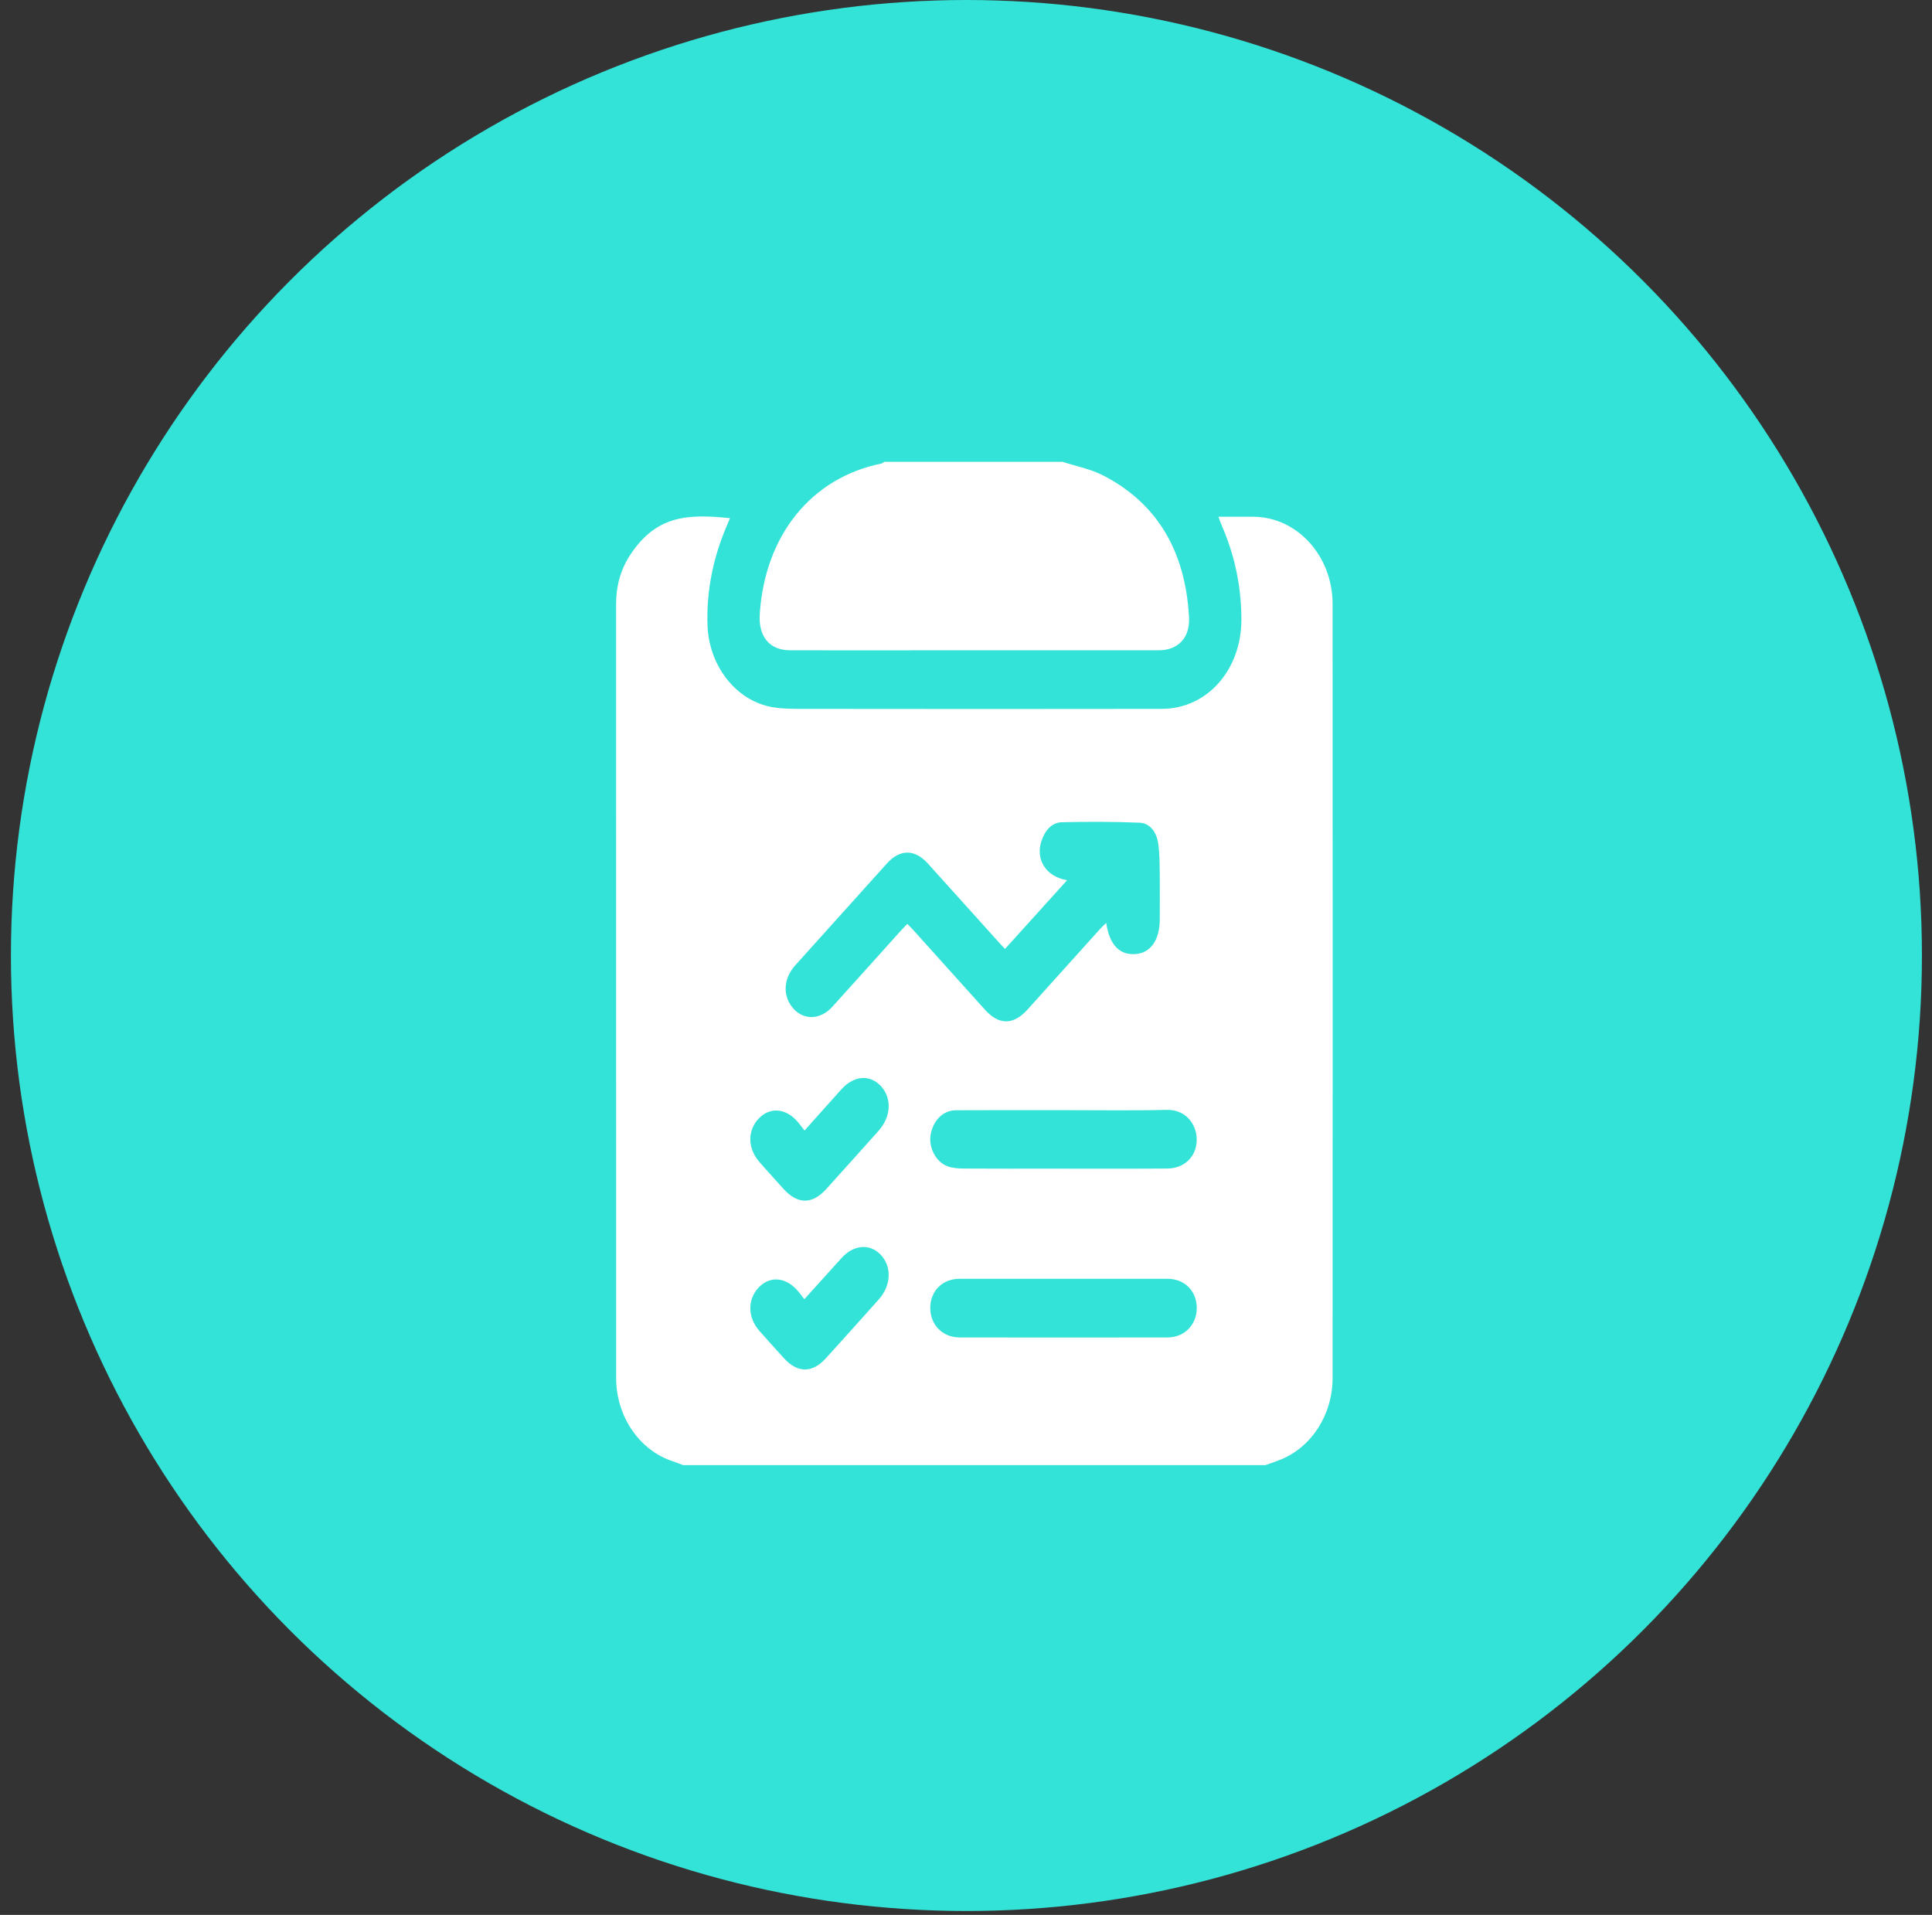
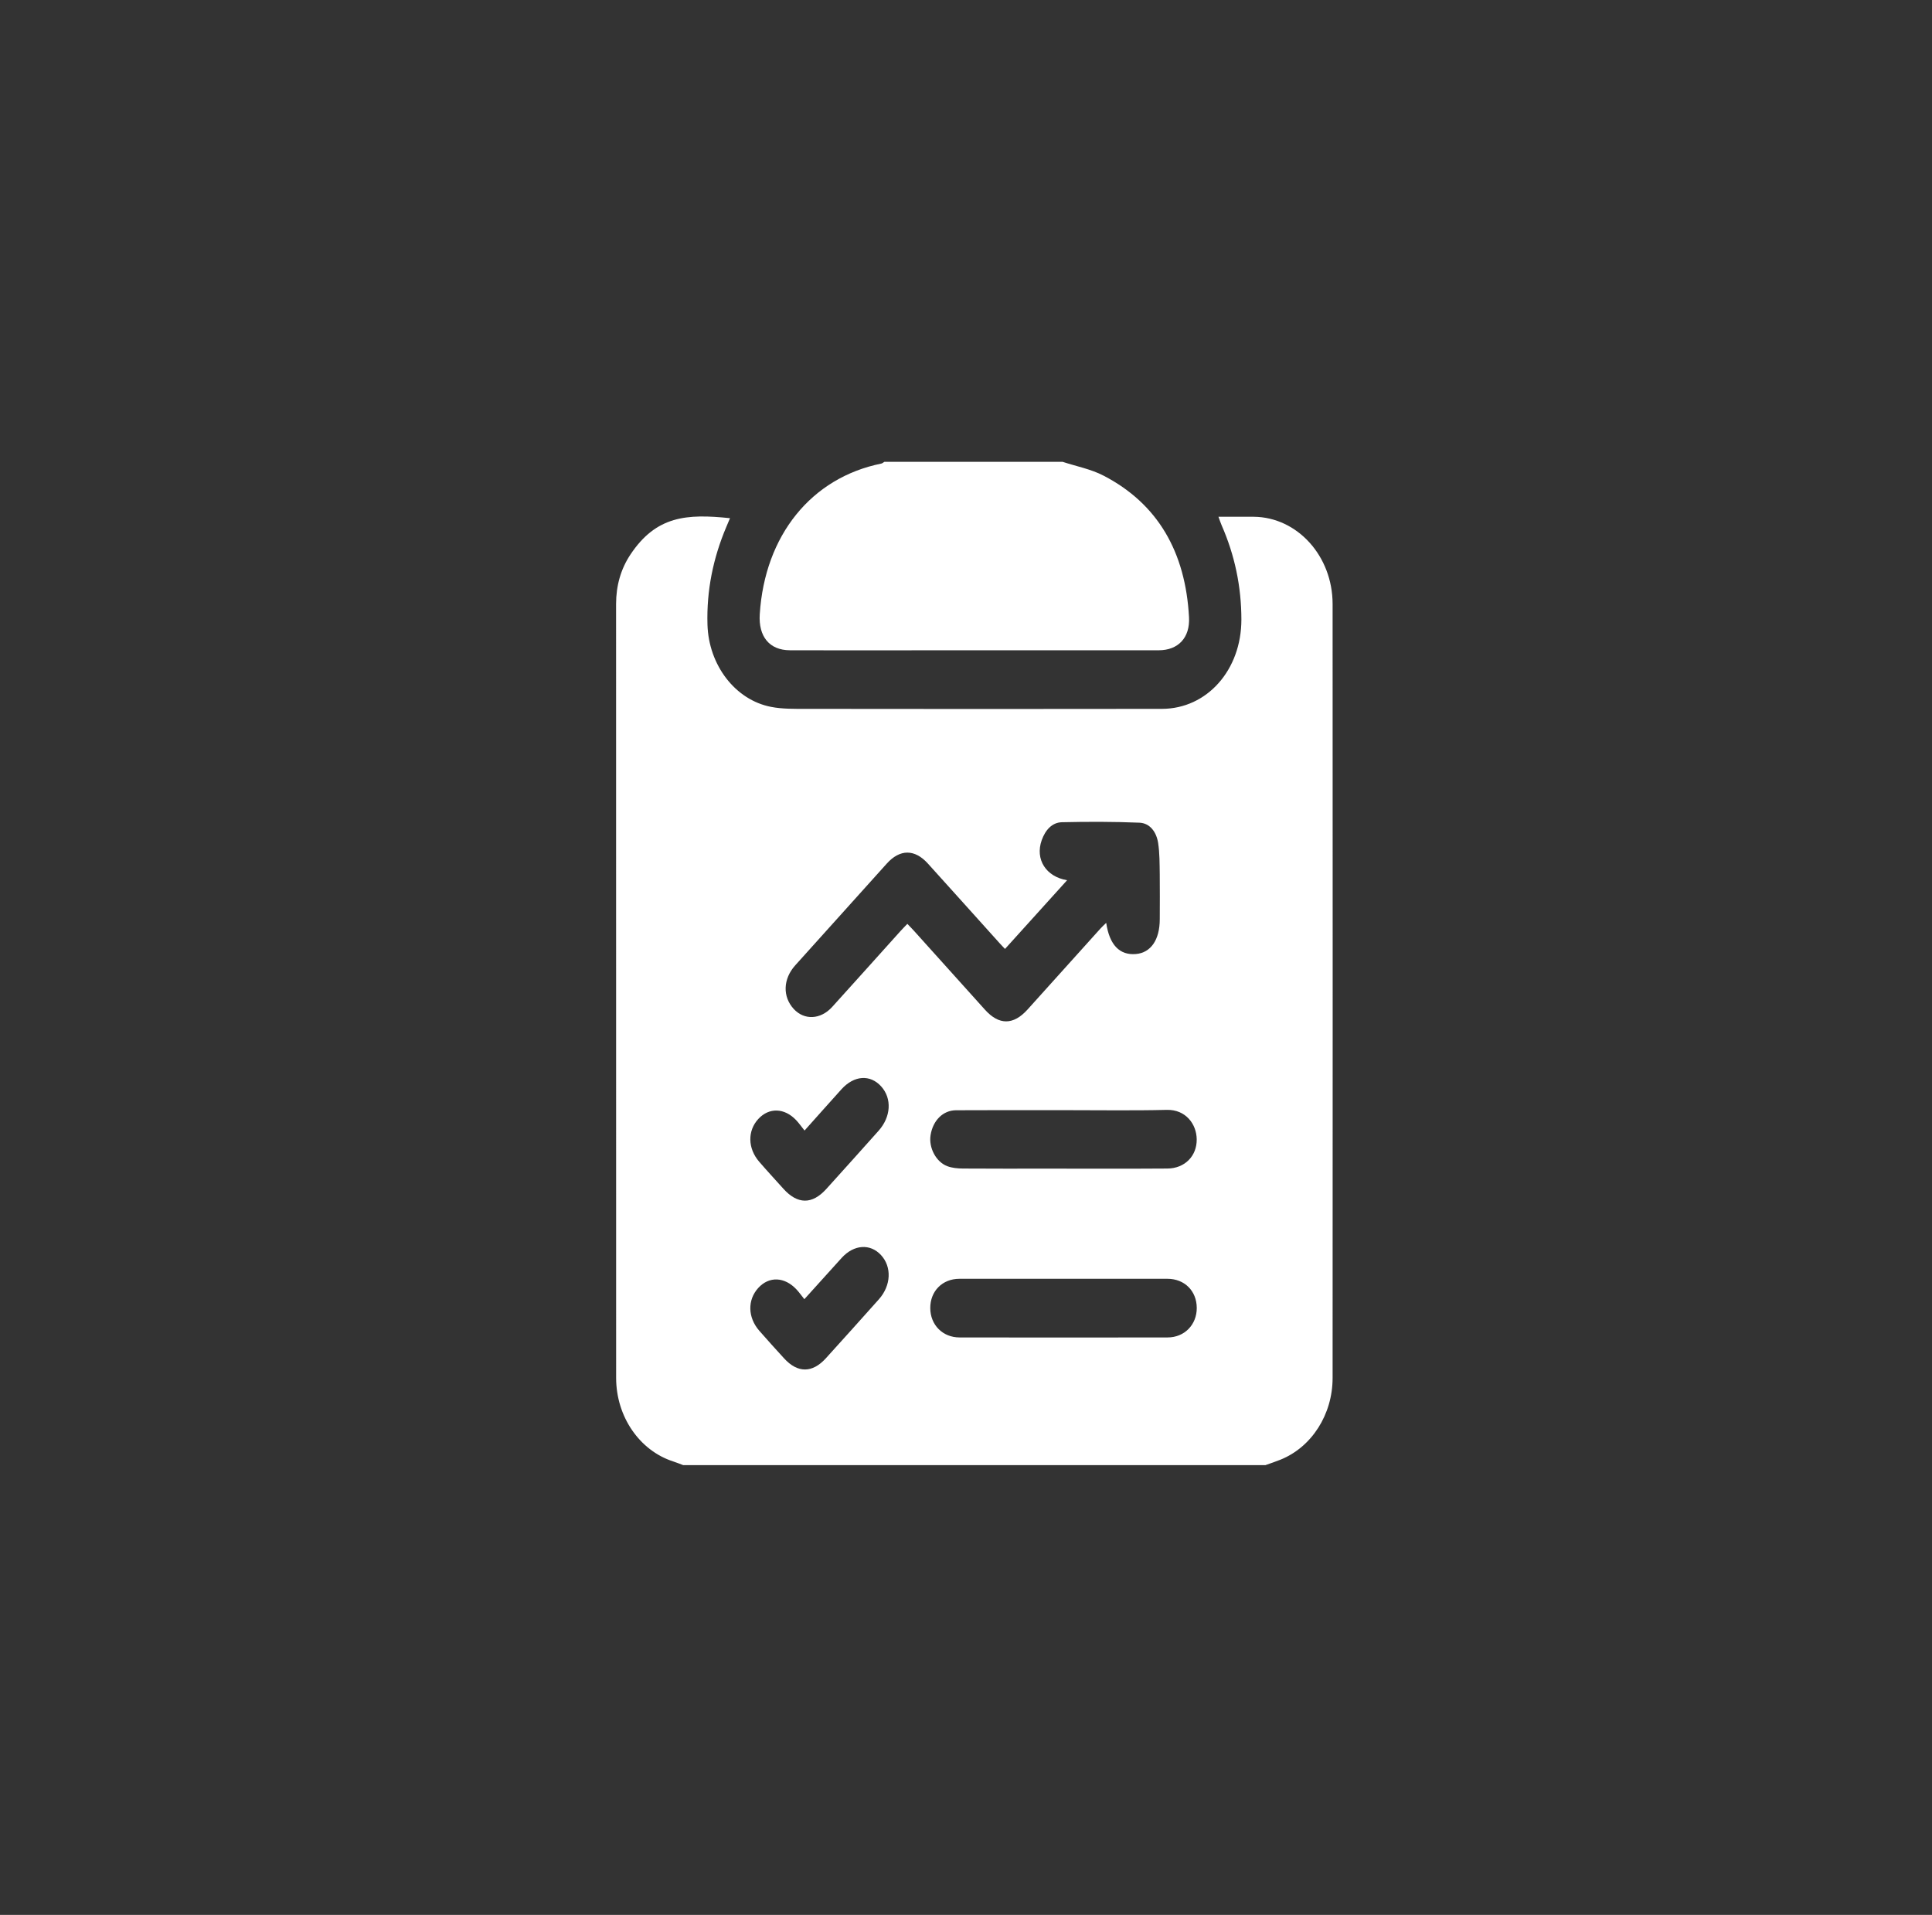
<svg xmlns="http://www.w3.org/2000/svg" width="113" height="112" viewBox="0 0 113 112" fill="none">
  <rect x="0" y="0" width="113" height="112" fill="#333333" stroke="none" />
-   <ellipse cx="56.525" cy="55.886" rx="55.886" ry="55.886" fill="#33E3D8" />
  <g clip-path="url(#clip0_439_2202)">
    <path d="M74.026 85.692H39.955C39.762 85.62 39.572 85.542 39.376 85.478C37.41 84.845 36.038 82.862 36.037 80.593C36.032 65.504 36.034 50.413 36.034 35.325C36.034 34.26 36.308 33.283 36.874 32.433C38.384 30.166 40.166 30.043 42.697 30.308C42.621 30.486 42.551 30.656 42.478 30.826C41.714 32.633 41.321 34.528 41.379 36.532C41.447 38.896 42.998 40.939 45.101 41.345C45.755 41.472 46.435 41.459 47.104 41.46C54.055 41.468 61.007 41.472 67.959 41.46C70.604 41.456 72.605 39.18 72.607 36.245C72.607 34.302 72.216 32.467 71.452 30.723C71.387 30.577 71.339 30.421 71.266 30.225C71.994 30.225 72.665 30.219 73.335 30.225C75.874 30.25 77.94 32.516 77.942 35.325C77.948 50.413 77.947 65.504 77.942 80.593C77.942 82.737 76.716 84.639 74.895 85.374C74.608 85.49 74.314 85.587 74.023 85.69L74.026 85.692ZM62.414 51.482C61.199 52.826 60 54.153 58.782 55.501C58.705 55.42 58.58 55.294 58.461 55.161C57.062 53.609 55.668 52.051 54.267 50.504C53.497 49.654 52.635 49.657 51.867 50.51C50.078 52.492 48.291 54.478 46.508 56.466C45.796 57.261 45.766 58.292 46.42 59.008C47.036 59.683 47.995 59.642 48.675 58.892C50.005 57.425 51.325 55.948 52.65 54.477C52.781 54.331 52.919 54.194 53.069 54.035C53.214 54.186 53.341 54.312 53.46 54.445C54.846 55.983 56.229 57.525 57.615 59.063C58.431 59.966 59.27 59.963 60.093 59.053C61.517 57.476 62.937 55.893 64.359 54.315C64.458 54.203 64.57 54.105 64.701 53.978C64.891 55.271 65.488 55.88 66.434 55.8C67.31 55.727 67.832 54.969 67.833 53.763C67.834 52.884 67.844 52.007 67.832 51.129C67.822 50.52 67.829 49.903 67.738 49.307C67.638 48.654 67.252 48.143 66.643 48.118C65.134 48.056 63.621 48.056 62.11 48.091C61.531 48.104 61.138 48.551 60.928 49.142C60.53 50.267 61.182 51.281 62.415 51.483L62.414 51.482ZM62.251 74.795C60.206 74.795 58.16 74.792 56.113 74.795C55.117 74.796 54.407 75.516 54.41 76.508C54.413 77.486 55.13 78.224 56.122 78.225C60.179 78.232 64.236 78.233 68.294 78.225C69.281 78.224 70.001 77.475 69.997 76.499C69.993 75.507 69.285 74.796 68.285 74.795C66.274 74.792 64.262 74.795 62.251 74.795ZM62.21 64.932C60.113 64.932 58.015 64.925 55.919 64.937C55.151 64.941 54.564 65.537 54.428 66.393C54.311 67.119 54.742 67.959 55.408 68.209C55.694 68.316 56.014 68.343 56.32 68.346C57.97 68.358 59.621 68.352 61.27 68.352C63.608 68.352 65.946 68.363 68.283 68.346C69.294 68.338 70.007 67.614 69.994 66.635C69.983 65.739 69.345 64.889 68.244 64.915C66.234 64.964 64.222 64.929 62.211 64.931L62.21 64.932ZM47.056 66.123C46.863 65.881 46.727 65.686 46.567 65.517C45.88 64.792 44.981 64.766 44.355 65.444C43.715 66.136 43.729 67.163 44.401 67.944C44.864 68.481 45.344 69 45.818 69.527C46.649 70.45 47.501 70.458 48.33 69.541C49.353 68.41 50.371 67.276 51.388 66.136C52.116 65.319 52.175 64.249 51.541 63.545C50.895 62.828 49.952 62.894 49.212 63.714C48.519 64.481 47.832 65.256 47.056 66.124V66.123ZM47.046 75.988C46.871 75.77 46.744 75.588 46.596 75.429C45.896 74.671 44.98 74.634 44.347 75.333C43.711 76.034 43.732 77.055 44.409 77.833C44.887 78.381 45.376 78.918 45.865 79.454C46.653 80.316 47.514 80.316 48.305 79.442C49.343 78.299 50.373 77.15 51.402 75.997C52.122 75.191 52.17 74.098 51.526 73.404C50.893 72.723 49.944 72.788 49.231 73.569C48.523 74.346 47.821 75.129 47.045 75.988H47.046Z" fill="white" />
    <path d="M62.153 27.012C62.956 27.276 63.802 27.433 64.551 27.823C67.703 29.458 69.341 32.269 69.544 36.109C69.606 37.299 68.912 38.033 67.772 38.034C62.473 38.039 57.172 38.036 51.873 38.036C49.981 38.036 48.087 38.04 46.195 38.033C45.006 38.028 44.353 37.233 44.437 35.921C44.731 31.309 47.455 27.939 51.55 27.113C51.612 27.1 51.666 27.045 51.724 27.012C55.2 27.012 58.676 27.012 62.151 27.012H62.153Z" fill="white" />
  </g>
  <defs>
    <clipPath id="clip0_439_2202">
      <rect width="41.915" height="58.68" fill="white" transform="translate(36.033 27.012)" />
    </clipPath>
  </defs>
</svg>